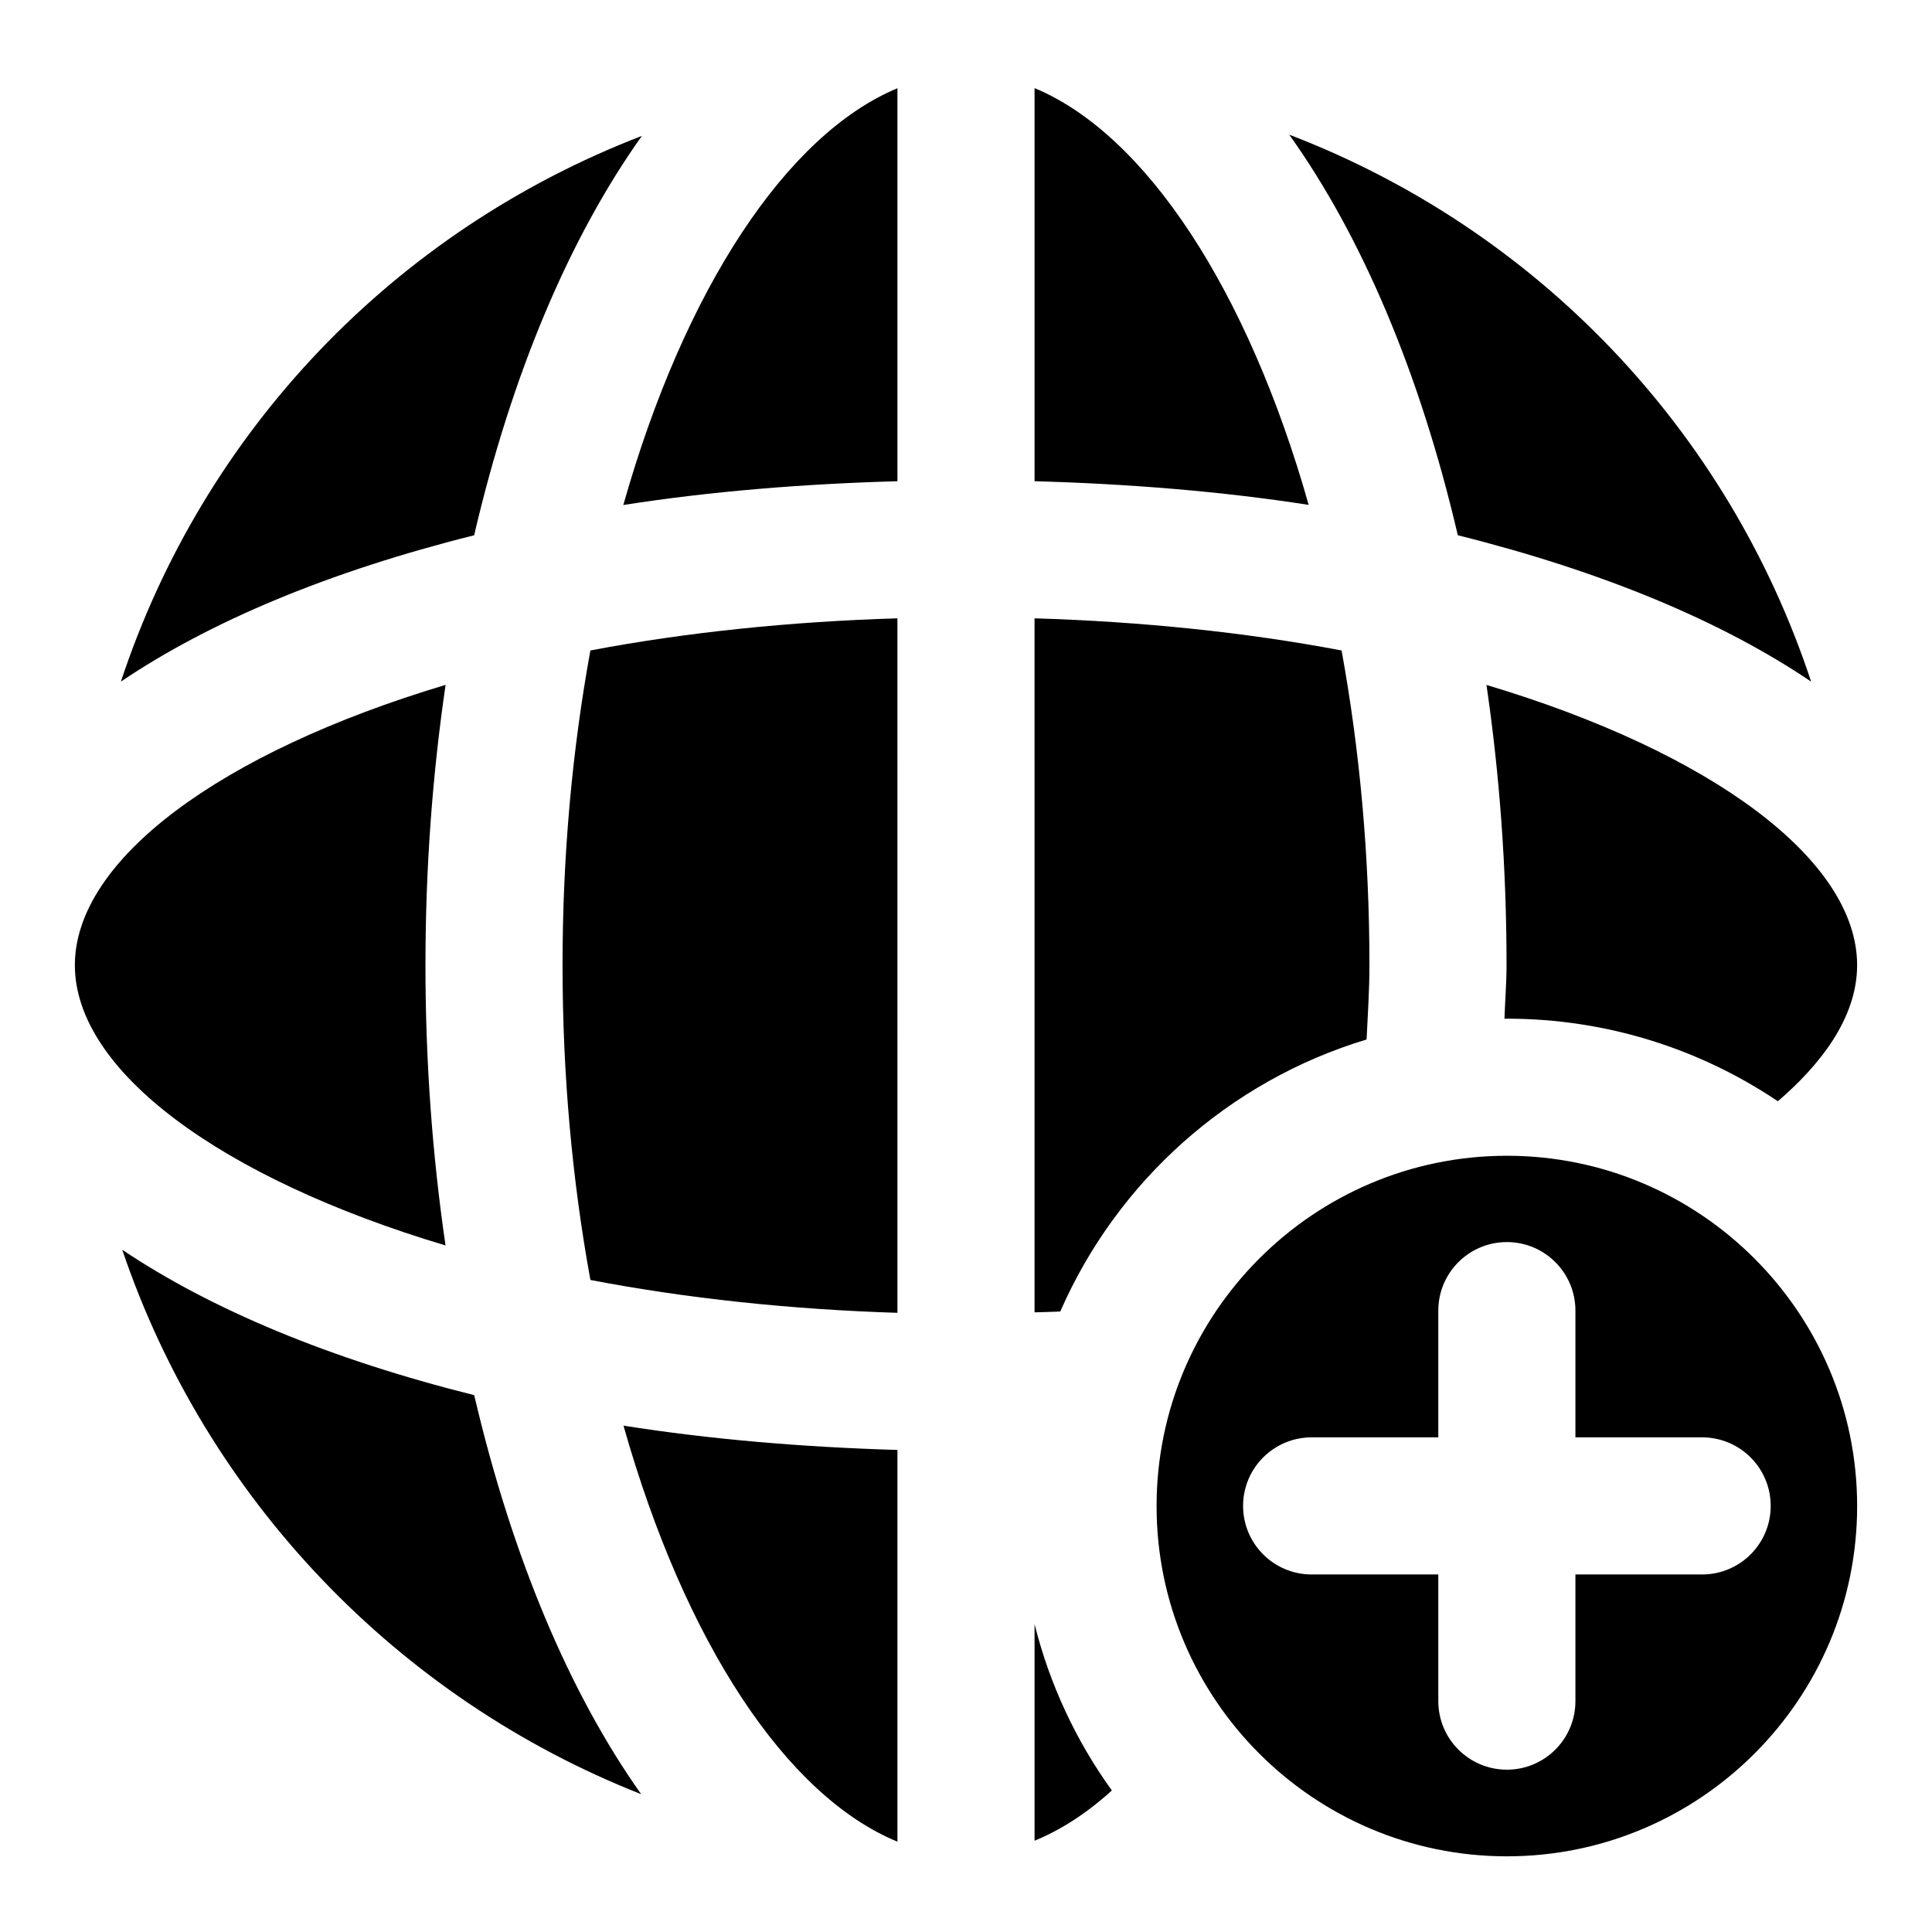
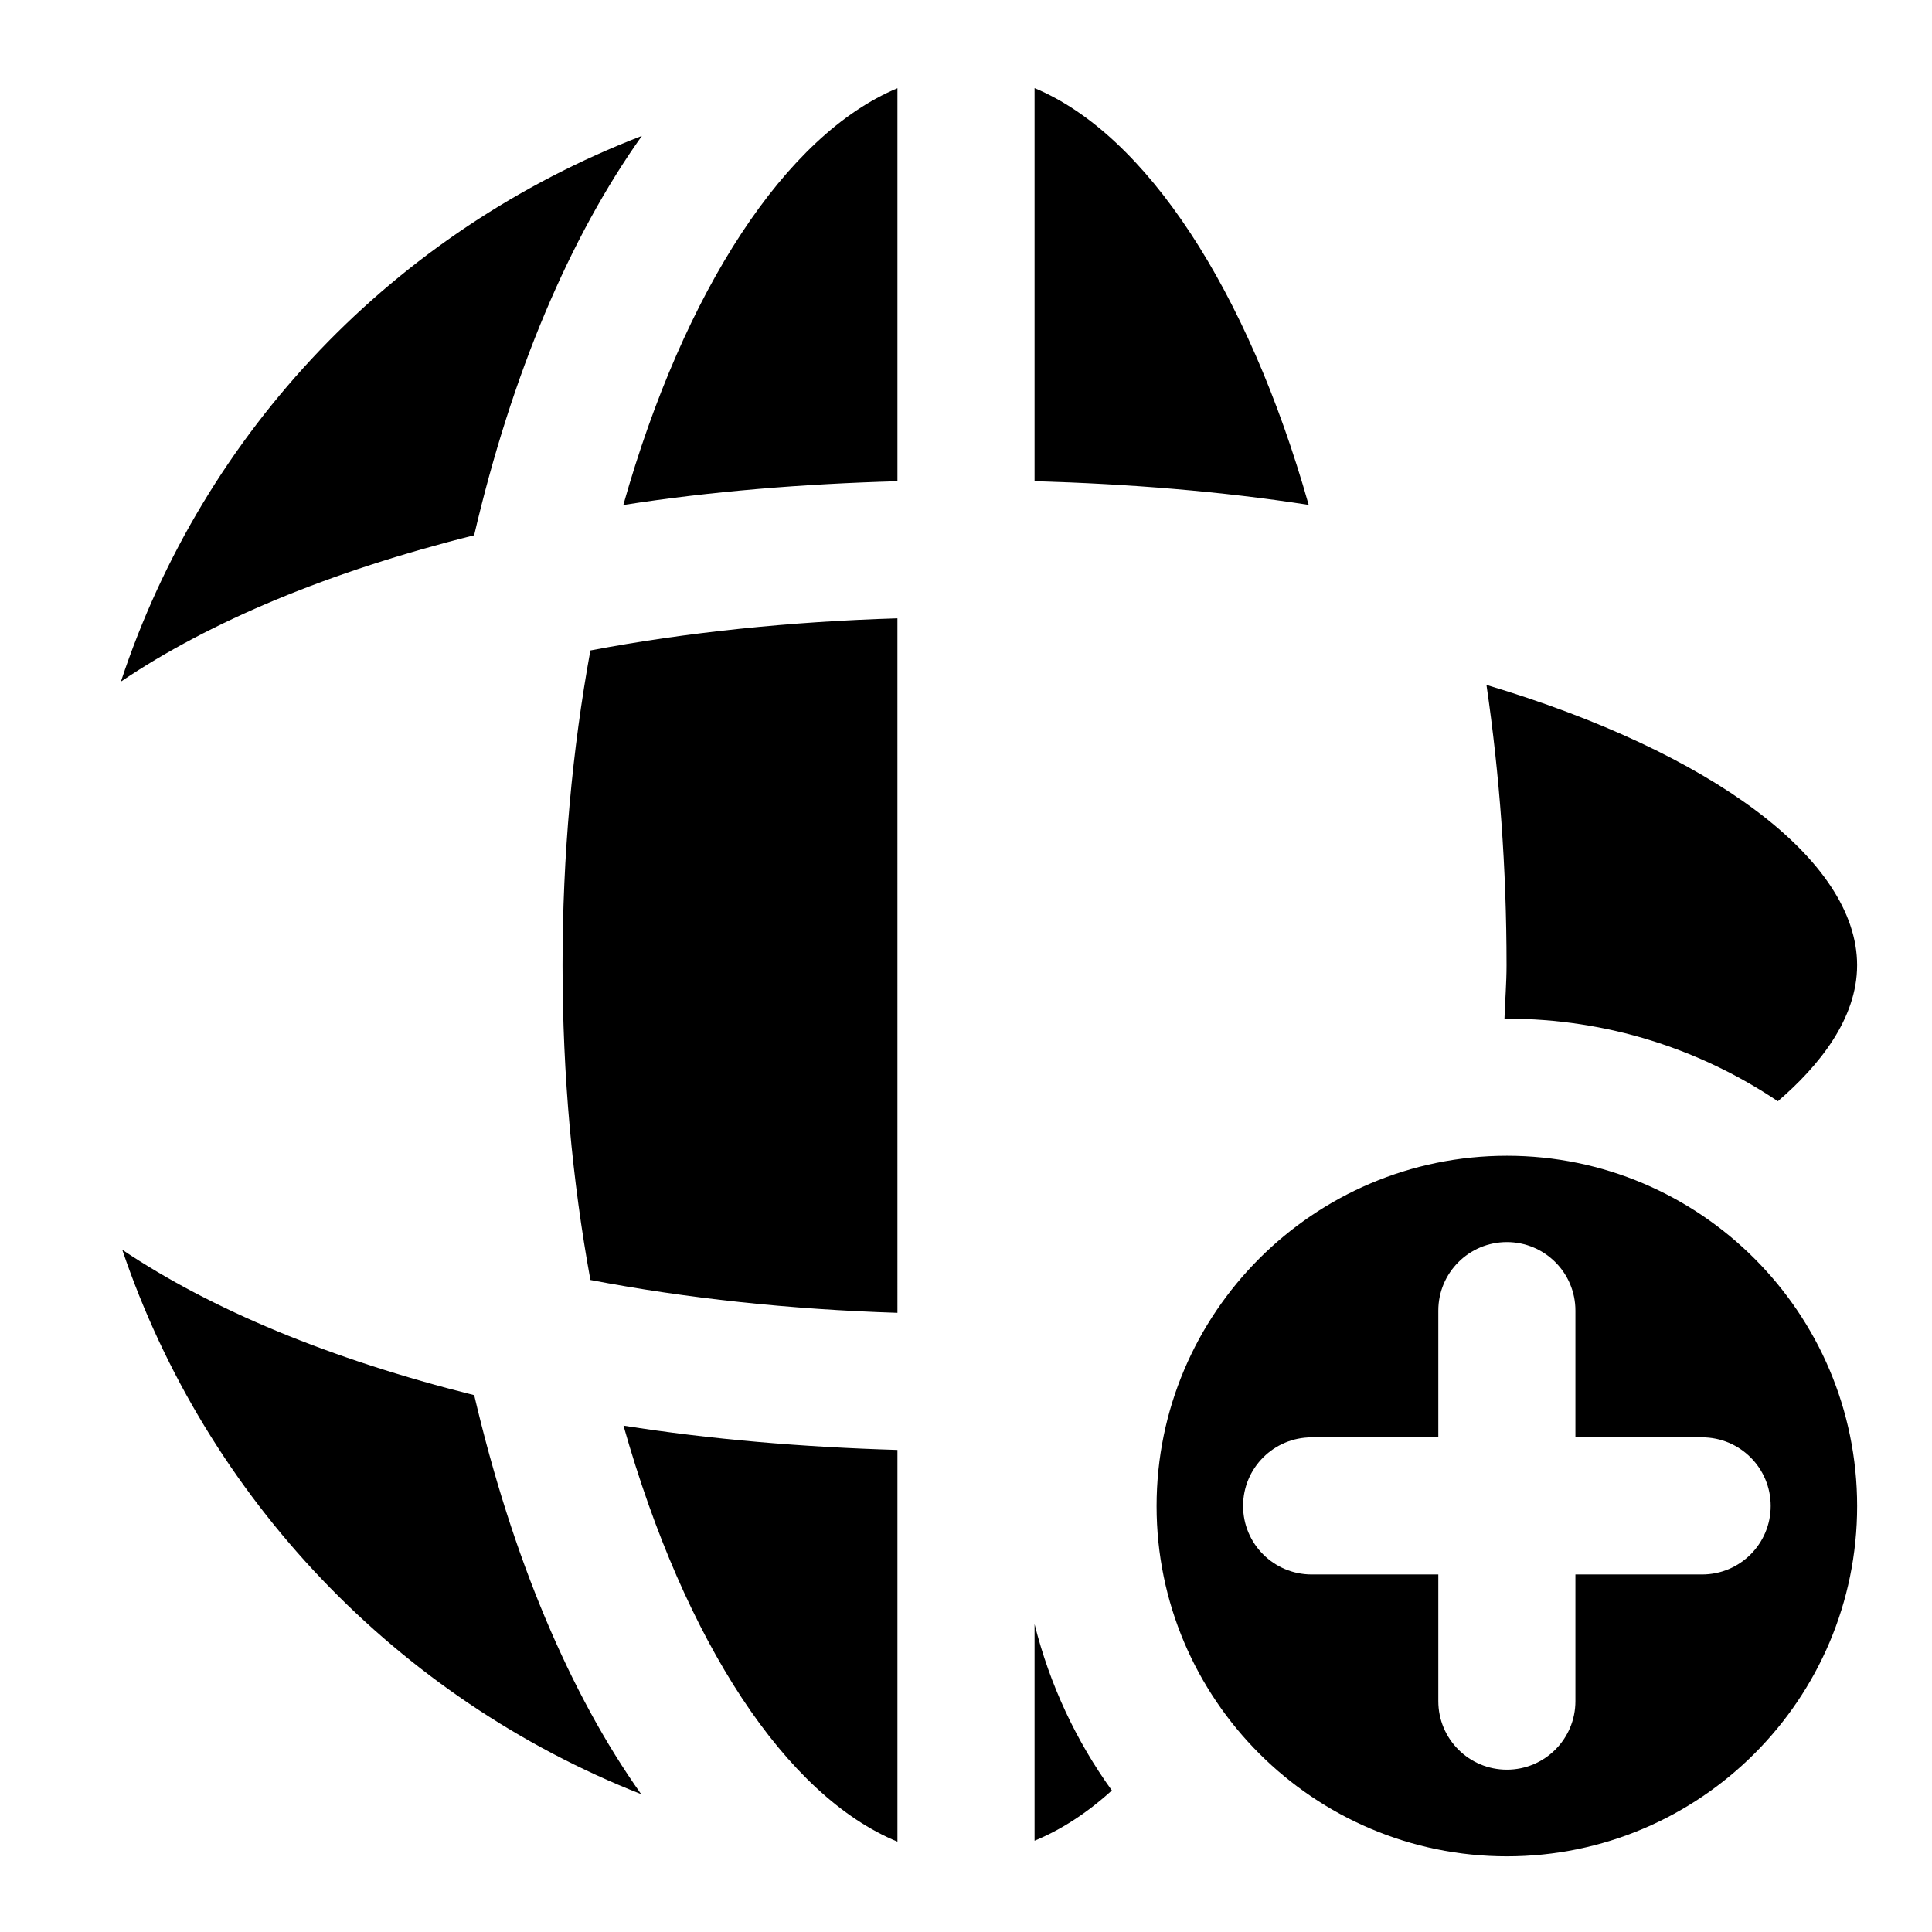
<svg xmlns="http://www.w3.org/2000/svg" fill="#000000" width="800px" height="800px" version="1.1" viewBox="144 144 512 512">
  <g>
    <path d="m381.83 271.53v-104.15c-29.473 12.281-56.52 53.434-72.645 110.45 23.148-3.621 47.77-5.606 72.645-6.297z" />
    <path d="m293.08 399.78c0 29.172 2.582 57.105 7.383 83.426 25.348 4.863 52.914 7.809 81.367 8.707l-0.004-184.05c-28.293 0.852-55.984 3.699-81.367 8.516-4.812 26.391-7.379 54.273-7.379 83.398z" />
    <path d="m314.11 180.01c-65.574 25.254-116.1 78.105-138.07 144.62 23.602-15.949 55.246-29.191 93.613-38.777 10.031-43 25.379-79.051 44.461-105.85z" />
-     <path d="m262.07 474.06c-3.481-23.773-5.32-48.617-5.32-74.281 0-25.633 1.844-50.477 5.336-74.281-59.734 17.887-98.246 46.383-98.246 74.281 0 27.914 38.496 56.41 98.23 74.281z" />
    <path d="m381.83 632.07v-103.82c-24.953-0.738-49.516-2.785-72.598-6.438 16.297 57.574 43.172 98.16 72.598 110.25z" />
    <path d="m313.91 619.47c-18.879-26.641-34.117-62.52-44.242-105.74-38.18-9.539-69.699-22.703-93.27-38.527 22.328 65.988 72.992 118.87 137.51 144.27z" />
    <path d="m418.17 574.41v57.402c6.926-2.852 13.762-7.211 20.484-13.32-9.449-13.098-16.453-27.992-20.484-44.082z" />
    <path d="m537.93 325.51c3.481 23.758 5.32 48.617 5.32 74.281 0 4.754-0.395 9.445-0.551 14.199 0.219 0 0.426-0.031 0.629-0.031 26.559 0 51.277 8.078 71.824 21.883 10.879-9.348 21.004-21.816 21.004-36.066 0-27.898-38.496-56.395-98.227-74.266z" />
    <path d="m543.35 450.29c-51.184 0-92.844 41.66-92.844 92.844s41.66 92.812 92.844 92.812c51.184-0.004 92.812-41.629 92.812-92.812s-41.645-92.844-92.812-92.844zm51.734 110.96h-33.582v33.566c0 10.043-8.141 18.168-18.168 18.168-10.027 0-18.168-8.125-18.168-18.168v-33.566h-33.566c-10.027 0-18.168-8.125-18.168-18.168s8.141-18.168 18.168-18.168h33.566v-33.582c0-10.043 8.141-18.168 18.168-18.168 10.027 0 18.168 8.125 18.168 18.168v33.582h33.582c10.027 0 18.168 8.125 18.168 18.168s-8.137 18.168-18.168 18.168z" />
-     <path d="m623.97 324.65c-22.059-66.848-72.816-119.89-138.31-144.96 19.16 26.828 34.59 62.992 44.68 106.16 38.387 9.586 70.031 22.828 93.633 38.793z" />
-     <path d="m506.16 419.47c0.316-6.551 0.754-13.082 0.754-19.68 0-29.172-2.582-57.09-7.383-83.41-25.379-4.816-53.059-7.668-81.367-8.516l0.004 183.92c2.266-0.078 4.582-0.109 6.816-0.219 15.066-34.48 44.746-61.117 81.176-72.094z" />
    <path d="m418.17 167.36v104.16c24.875 0.707 49.5 2.676 72.645 6.281-16.172-57.086-43.234-98.227-72.645-110.45z" />
  </g>
</svg>